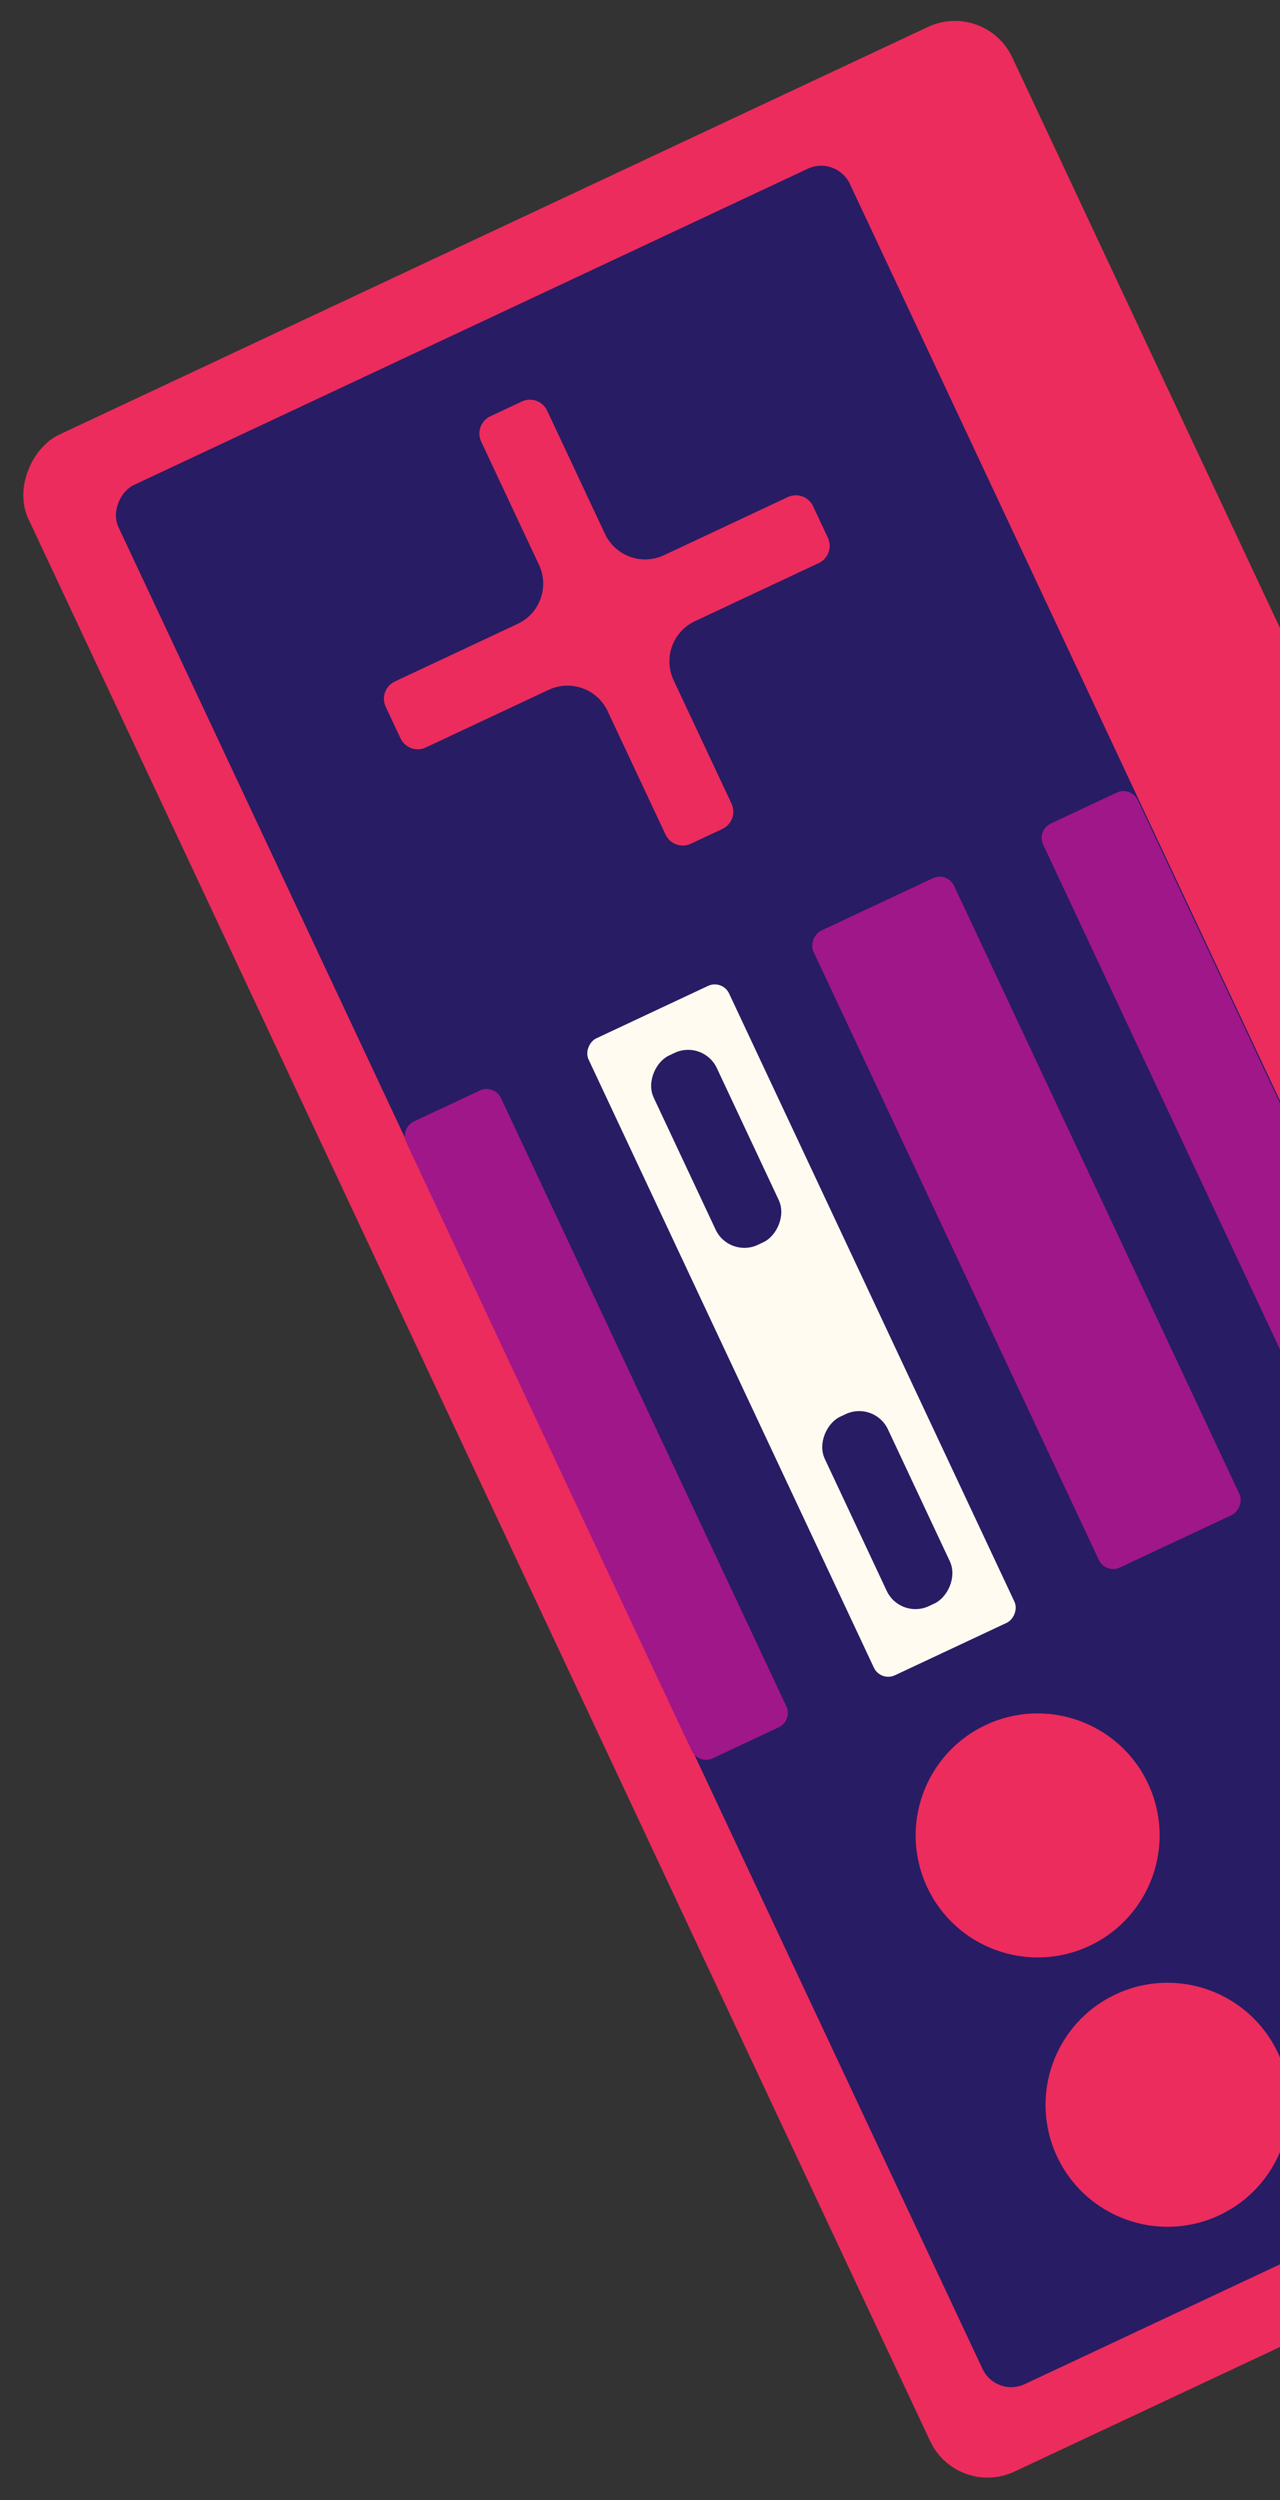
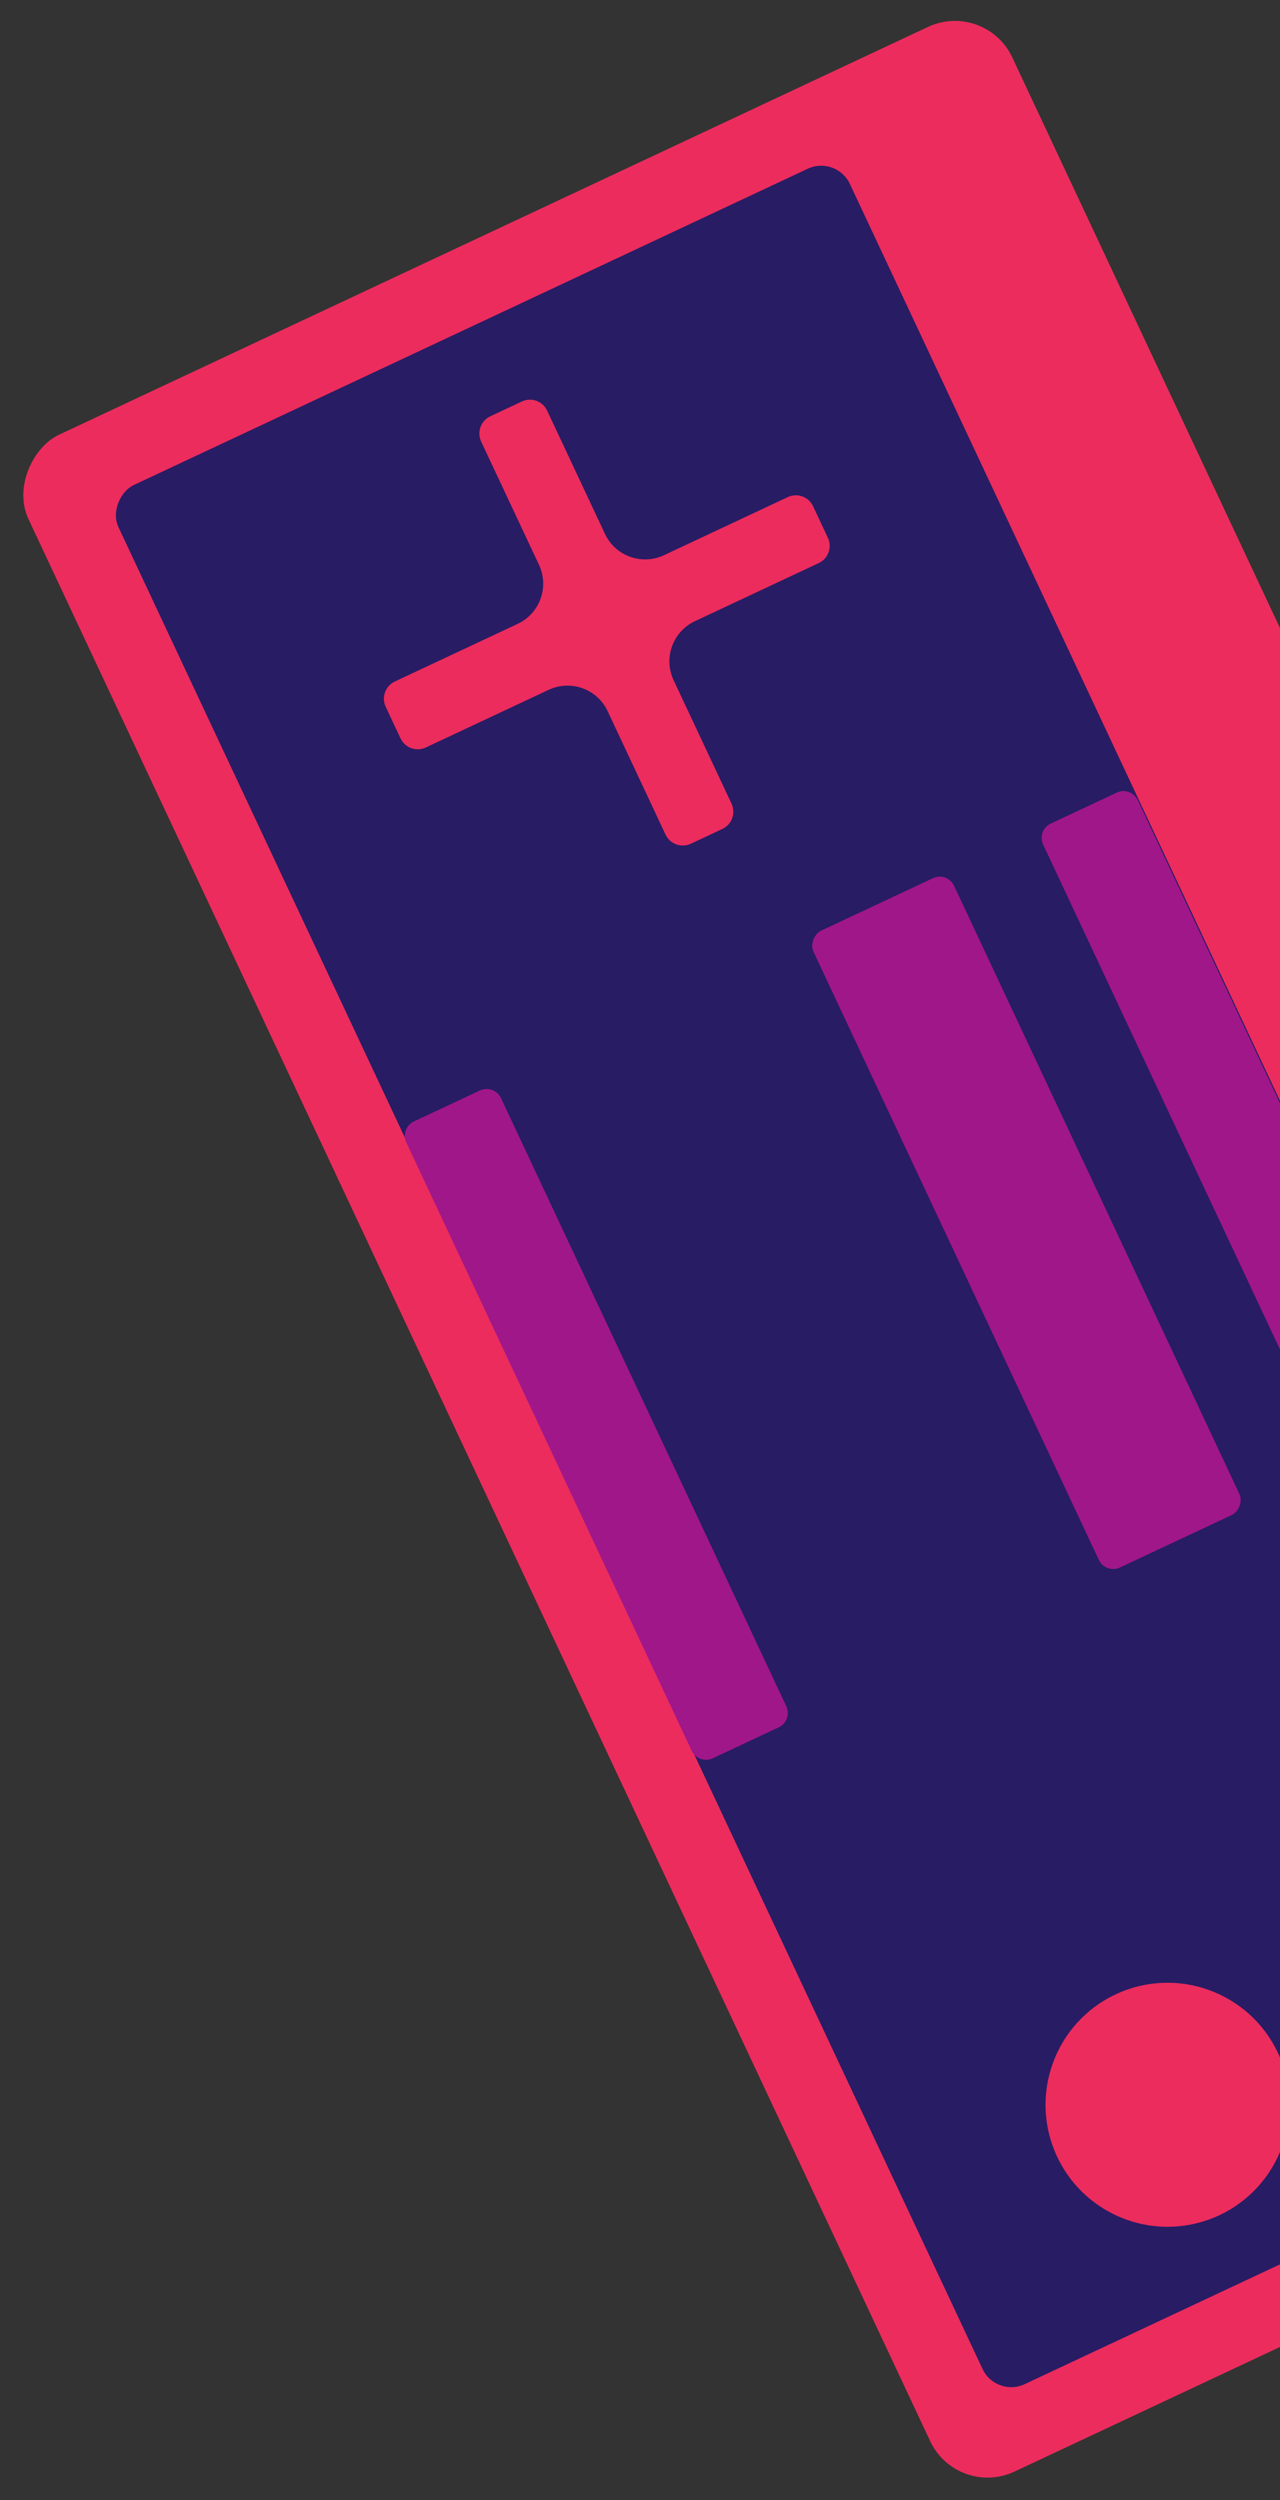
<svg xmlns="http://www.w3.org/2000/svg" width="404" height="789" viewBox="0 0 404 789" fill="none">
  <rect x="0" y="0" width="404" height="789" fill="#333333" stroke="none" />
  <rect x="311" width="710" height="343" rx="20" transform="rotate(64.863 311 0)" fill="#EC2C5D" />
  <rect x="264" y="49" width="662" height="255" rx="10" transform="rotate(64.863 264 49)" fill="#281C64" />
  <mask id="path-3-outside-1_132_358" maskUnits="userSpaceOnUse" x="81.802" y="86.677" width="219.463" height="219.463" fill="black">
    <rect fill="white" x="81.802" y="86.677" width="219.463" height="219.463" />
-     <path fill-rule="evenodd" clip-rule="evenodd" d="M260.116 181.312C265.116 178.966 267.267 173.011 264.921 168.011L260.248 158.053C257.902 153.053 251.948 150.902 246.948 153.248L207.864 171.587C202.864 173.933 196.909 171.781 194.563 166.781L176.312 127.885C173.966 122.885 168.011 120.734 163.012 123.08L153.053 127.752C148.053 130.098 145.902 136.053 148.248 141.053L166.499 179.95C168.845 184.95 166.694 190.904 161.694 193.25L122.922 211.443C117.922 213.789 115.771 219.744 118.117 224.744L122.79 234.702C125.136 239.702 131.091 241.853 136.09 239.507L174.862 221.315C179.862 218.969 185.817 221.12 188.163 226.12L206.443 265.078C208.789 270.078 214.744 272.23 219.744 269.884L229.702 265.211C234.702 262.865 236.853 256.91 234.507 251.91L216.227 212.952C213.881 207.952 216.033 201.997 221.032 199.651L260.116 181.312Z" />
  </mask>
  <path fill-rule="evenodd" clip-rule="evenodd" d="M260.116 181.312C265.116 178.966 267.267 173.011 264.921 168.011L260.248 158.053C257.902 153.053 251.948 150.902 246.948 153.248L207.864 171.587C202.864 173.933 196.909 171.781 194.563 166.781L176.312 127.885C173.966 122.885 168.011 120.734 163.012 123.08L153.053 127.752C148.053 130.098 145.902 136.053 148.248 141.053L166.499 179.95C168.845 184.95 166.694 190.904 161.694 193.25L122.922 211.443C117.922 213.789 115.771 219.744 118.117 224.744L122.79 234.702C125.136 239.702 131.091 241.853 136.09 239.507L174.862 221.315C179.862 218.969 185.817 221.12 188.163 226.12L206.443 265.078C208.789 270.078 214.744 272.23 219.744 269.884L229.702 265.211C234.702 262.865 236.853 256.91 234.507 251.91L216.227 212.952C213.881 207.952 216.033 201.997 221.032 199.651L260.116 181.312Z" fill="#EC2C5D" />
-   <path d="M206.443 265.078L202.822 266.778L206.443 265.078ZM260.116 181.312L258.417 177.691L260.116 181.312ZM256.627 159.752L261.3 169.71L268.542 166.312L263.87 156.354L256.627 159.752ZM209.563 175.208L248.647 156.869L245.249 149.627L206.165 167.965L209.563 175.208ZM172.691 129.584L190.942 168.481L198.185 165.082L179.933 126.186L172.691 129.584ZM154.752 131.373L164.711 126.701L161.312 119.458L151.354 124.131L154.752 131.373ZM170.12 178.251L151.869 139.354L144.627 142.752L162.878 181.649L170.12 178.251ZM124.621 215.064L163.393 196.872L159.995 189.629L121.223 207.822L124.621 215.064ZM126.411 233.003L121.738 223.045L114.496 226.443L119.168 236.401L126.411 233.003ZM173.163 217.693L134.391 235.886L137.79 243.128L176.561 224.936L173.163 217.693ZM210.064 263.379L191.784 224.421L184.542 227.819L202.822 266.778L210.064 263.379ZM228.003 261.59L218.045 266.262L221.443 273.505L231.401 268.832L228.003 261.59ZM212.606 214.651L230.886 253.609L238.129 250.211L219.848 211.252L212.606 214.651ZM258.417 177.691L219.333 196.03L222.732 203.272L261.815 184.933L258.417 177.691ZM219.848 211.252C218.441 208.252 219.732 204.68 222.732 203.272L219.333 196.03C212.334 199.314 209.322 207.651 212.606 214.651L219.848 211.252ZM231.401 268.832C238.401 265.548 241.413 257.211 238.129 250.211L230.886 253.609C232.294 256.609 231.003 260.182 228.003 261.59L231.401 268.832ZM202.822 266.778C206.107 273.777 214.443 276.789 221.443 273.505L218.045 266.262C215.045 267.67 211.472 266.379 210.064 263.379L202.822 266.778ZM176.561 224.936C179.561 223.528 183.134 224.819 184.542 227.819L191.784 224.421C188.5 217.421 180.163 214.409 173.163 217.693L176.561 224.936ZM119.168 236.401C122.453 243.401 130.79 246.413 137.79 243.128L134.391 235.886C131.391 237.294 127.818 236.003 126.411 233.003L119.168 236.401ZM121.223 207.822C114.223 211.106 111.211 219.443 114.496 226.443L121.738 223.045C120.331 220.045 121.621 216.472 124.621 215.064L121.223 207.822ZM162.878 181.649C164.286 184.649 162.995 188.222 159.995 189.629L163.393 196.872C170.393 193.587 173.405 185.25 170.12 178.251L162.878 181.649ZM151.354 124.131C144.354 127.415 141.343 135.752 144.627 142.752L151.869 139.354C150.462 136.354 151.752 132.781 154.752 131.373L151.354 124.131ZM179.933 126.186C176.649 119.186 168.312 116.174 161.312 119.458L164.711 126.701C167.711 125.293 171.283 126.584 172.691 129.584L179.933 126.186ZM206.165 167.965C203.165 169.373 199.592 168.082 198.185 165.082L190.942 168.481C194.227 175.48 202.564 178.492 209.563 175.208L206.165 167.965ZM261.3 169.71C262.707 172.71 261.417 176.283 258.417 177.691L261.815 184.933C268.815 181.649 271.827 173.312 268.542 166.312L261.3 169.71ZM263.87 156.354C260.585 149.354 252.248 146.342 245.249 149.627L248.647 156.869C251.647 155.461 255.22 156.752 256.627 159.752L263.87 156.354Z" fill="#281C64" mask="url(#path-3-outside-1_132_358)" />
+   <path d="M206.443 265.078L202.822 266.778L206.443 265.078ZM260.116 181.312L258.417 177.691L260.116 181.312ZM256.627 159.752L261.3 169.71L268.542 166.312L263.87 156.354L256.627 159.752ZM209.563 175.208L248.647 156.869L245.249 149.627L206.165 167.965L209.563 175.208ZM172.691 129.584L190.942 168.481L198.185 165.082L179.933 126.186L172.691 129.584ZM154.752 131.373L164.711 126.701L161.312 119.458L151.354 124.131L154.752 131.373ZM170.12 178.251L151.869 139.354L144.627 142.752L162.878 181.649L170.12 178.251ZM124.621 215.064L163.393 196.872L159.995 189.629L121.223 207.822L124.621 215.064ZM126.411 233.003L121.738 223.045L114.496 226.443L119.168 236.401L126.411 233.003ZM173.163 217.693L134.391 235.886L137.79 243.128L176.561 224.936L173.163 217.693ZM210.064 263.379L191.784 224.421L184.542 227.819L202.822 266.778L210.064 263.379ZM228.003 261.59L218.045 266.262L221.443 273.505L231.401 268.832L228.003 261.59ZM212.606 214.651L230.886 253.609L238.129 250.211L219.848 211.252L212.606 214.651ZM258.417 177.691L219.333 196.03L222.732 203.272L261.815 184.933L258.417 177.691ZM219.848 211.252C218.441 208.252 219.732 204.68 222.732 203.272L219.333 196.03C212.334 199.314 209.322 207.651 212.606 214.651L219.848 211.252ZM231.401 268.832C238.401 265.548 241.413 257.211 238.129 250.211L230.886 253.609C232.294 256.609 231.003 260.182 228.003 261.59L231.401 268.832ZM202.822 266.778C206.107 273.777 214.443 276.789 221.443 273.505L218.045 266.262C215.045 267.67 211.472 266.379 210.064 263.379ZM176.561 224.936C179.561 223.528 183.134 224.819 184.542 227.819L191.784 224.421C188.5 217.421 180.163 214.409 173.163 217.693L176.561 224.936ZM119.168 236.401C122.453 243.401 130.79 246.413 137.79 243.128L134.391 235.886C131.391 237.294 127.818 236.003 126.411 233.003L119.168 236.401ZM121.223 207.822C114.223 211.106 111.211 219.443 114.496 226.443L121.738 223.045C120.331 220.045 121.621 216.472 124.621 215.064L121.223 207.822ZM162.878 181.649C164.286 184.649 162.995 188.222 159.995 189.629L163.393 196.872C170.393 193.587 173.405 185.25 170.12 178.251L162.878 181.649ZM151.354 124.131C144.354 127.415 141.343 135.752 144.627 142.752L151.869 139.354C150.462 136.354 151.752 132.781 154.752 131.373L151.354 124.131ZM179.933 126.186C176.649 119.186 168.312 116.174 161.312 119.458L164.711 126.701C167.711 125.293 171.283 126.584 172.691 129.584L179.933 126.186ZM206.165 167.965C203.165 169.373 199.592 168.082 198.185 165.082L190.942 168.481C194.227 175.48 202.564 178.492 209.563 175.208L206.165 167.965ZM261.3 169.71C262.707 172.71 261.417 176.283 258.417 177.691L261.815 184.933C268.815 181.649 271.827 173.312 268.542 166.312L261.3 169.71ZM263.87 156.354C260.585 149.354 252.248 146.342 245.249 149.627L248.647 156.869C251.647 155.461 255.22 156.752 256.627 159.752L263.87 156.354Z" fill="#281C64" mask="url(#path-3-outside-1_132_358)" />
  <path d="M352.474 250.124C354.973 248.951 357.951 250.027 359.124 252.526L449.178 444.449C450.351 446.949 449.275 449.927 446.775 451.1L425.953 460.87C423.453 462.043 420.476 460.967 419.303 458.467L329.249 266.544C328.076 264.044 329.152 261.067 331.652 259.894L352.474 250.124Z" fill="#A01789" />
  <rect x="299" y="275" width="222" height="49" rx="5" transform="rotate(64.863 299 275)" fill="#A01789" />
  <path d="M151.474 344.124C153.974 342.951 156.952 344.027 158.125 346.526L248.179 538.449C249.352 540.949 248.276 543.927 245.776 545.1L224.954 554.87C222.454 556.043 219.477 554.967 218.304 552.467L128.25 360.544C127.077 358.044 128.153 355.067 130.653 353.894L151.474 344.124Z" fill="#A01789" />
-   <rect x="228" y="309" width="222" height="49" rx="5" transform="rotate(64.863 228 309)" fill="#FFFBF1" />
  <rect x="222" y="328" width="66" height="22" rx="10" transform="rotate(64.863 222 328)" fill="#281C64" />
-   <rect x="276" y="442" width="66" height="22" rx="10" transform="rotate(64.863 276 442)" fill="#281C64" />
-   <circle cx="327.501" cy="579.208" r="38.5" transform="rotate(64.863 327.501 579.208)" fill="#EC2C5D" />
  <circle cx="368.5" cy="664.208" r="38.5" transform="rotate(64.863 368.5 664.208)" fill="#EC2C5D" />
</svg>